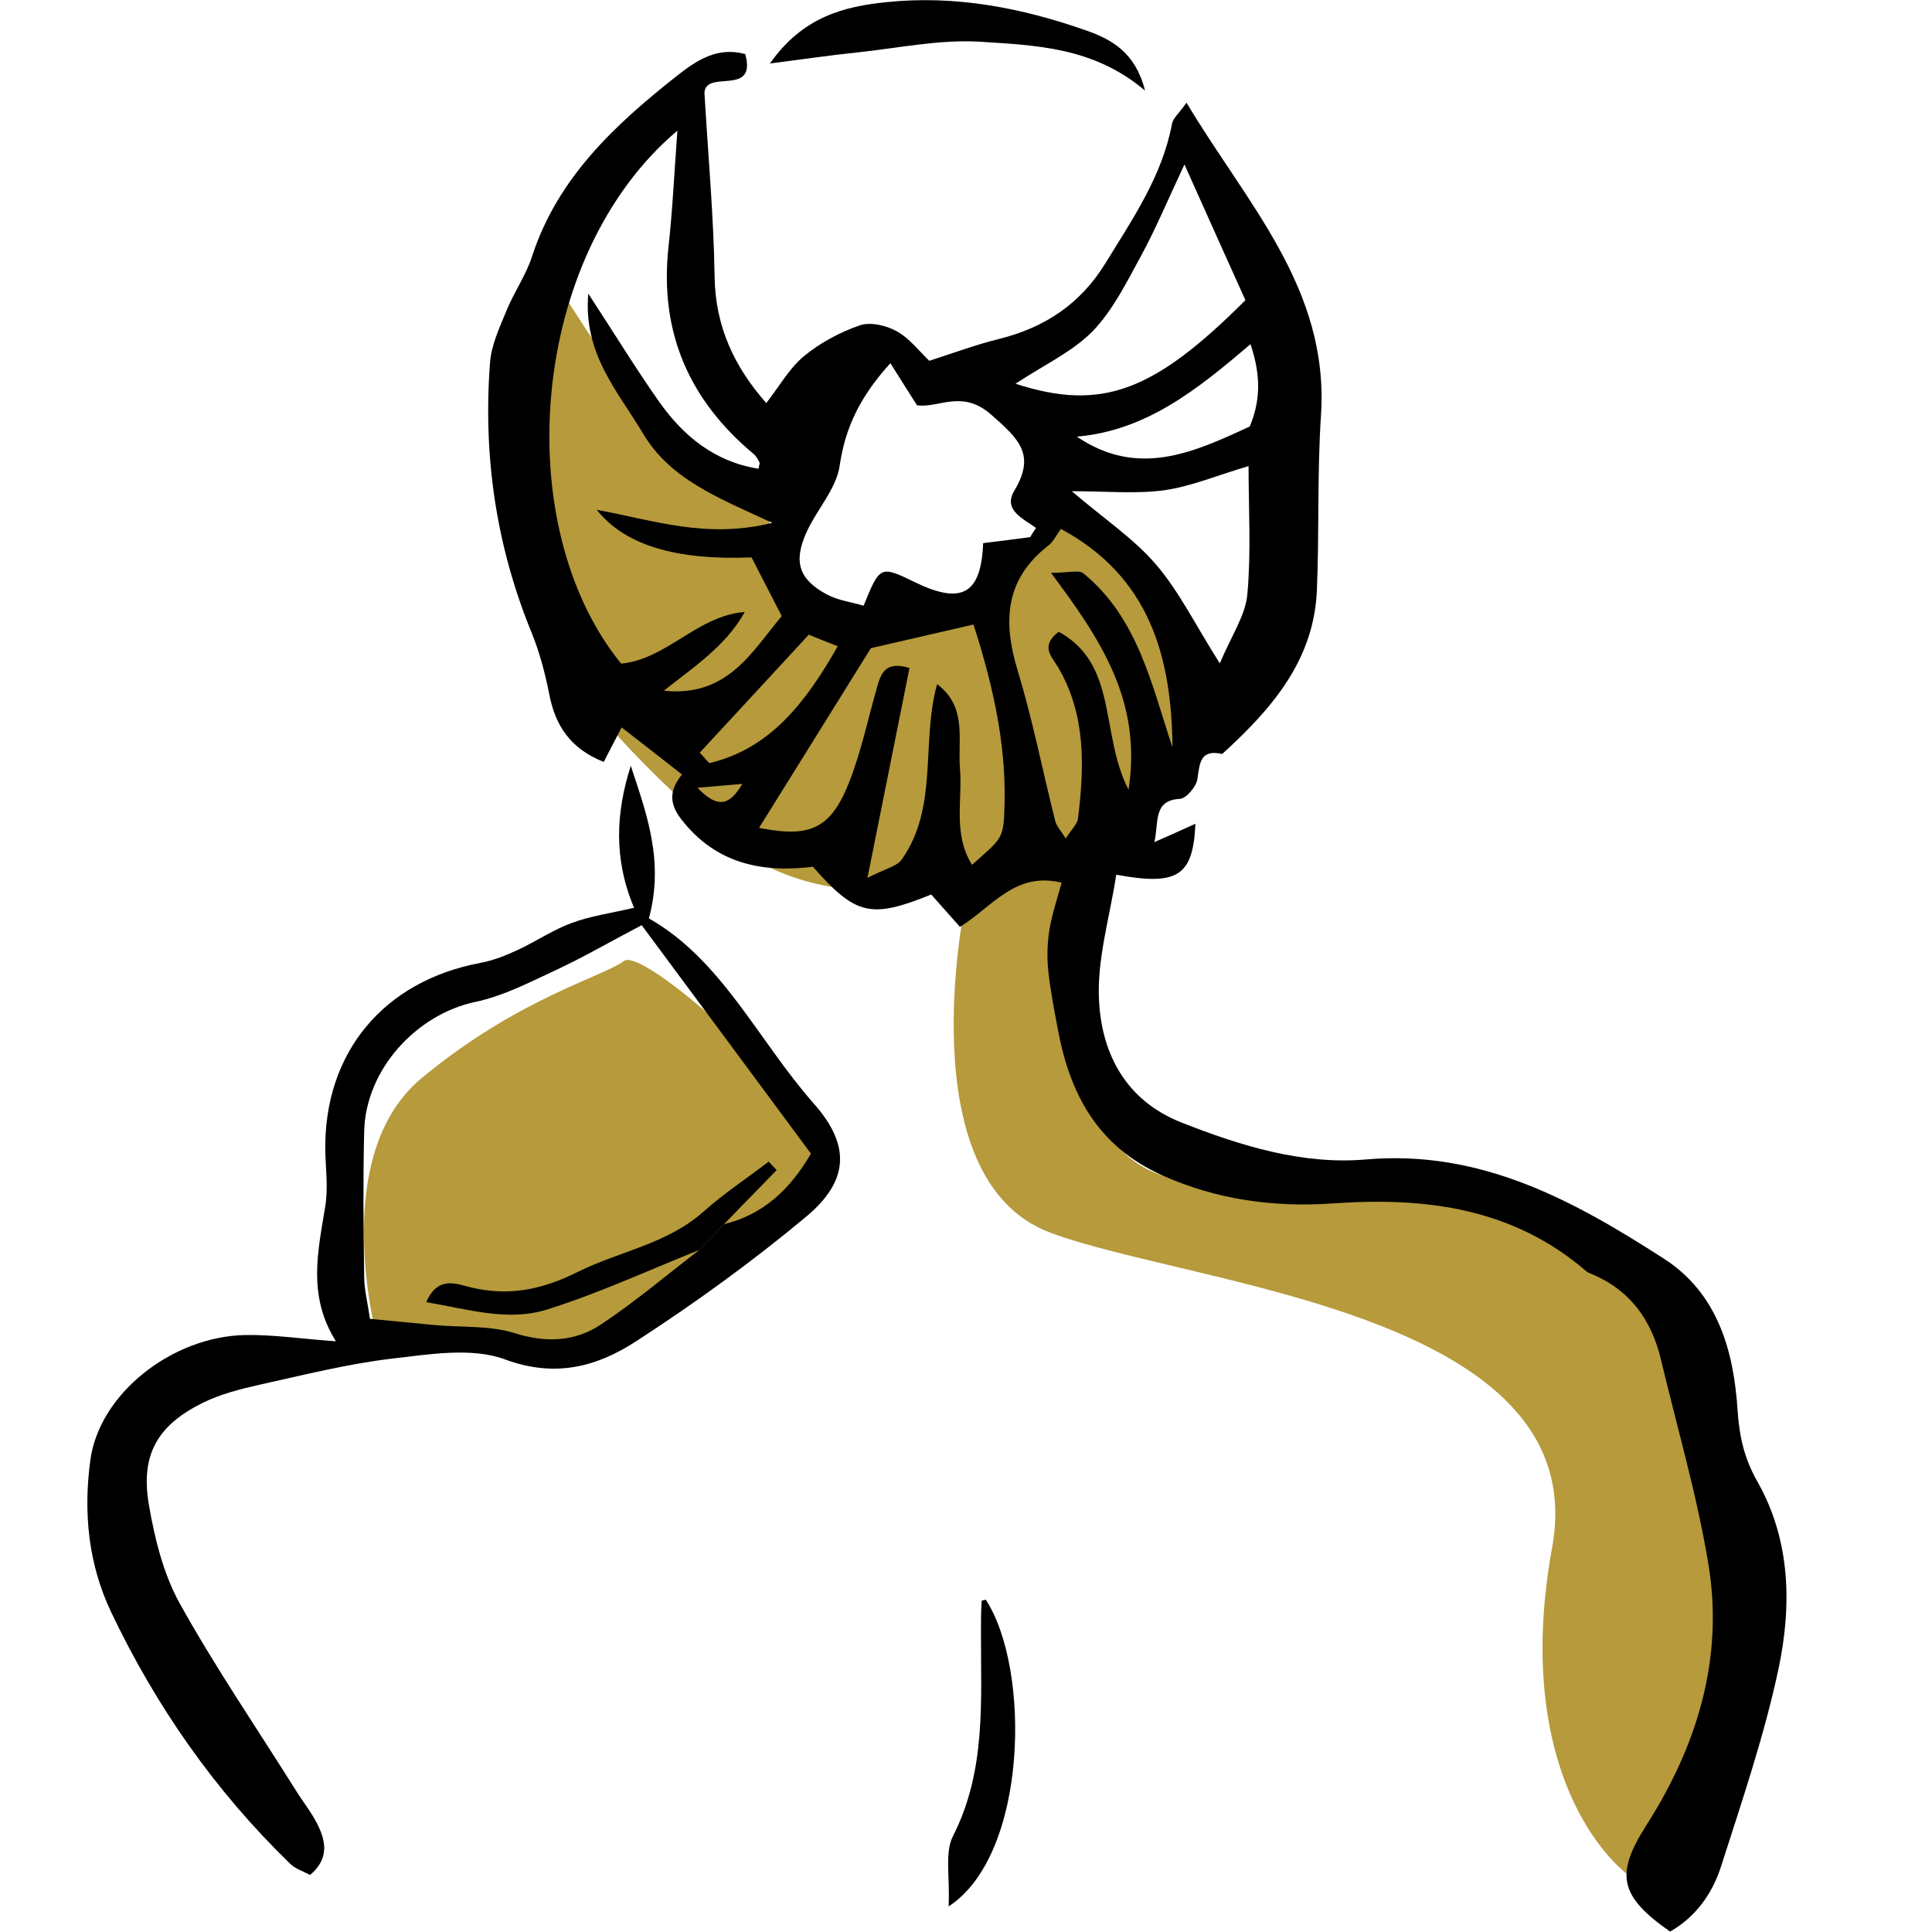
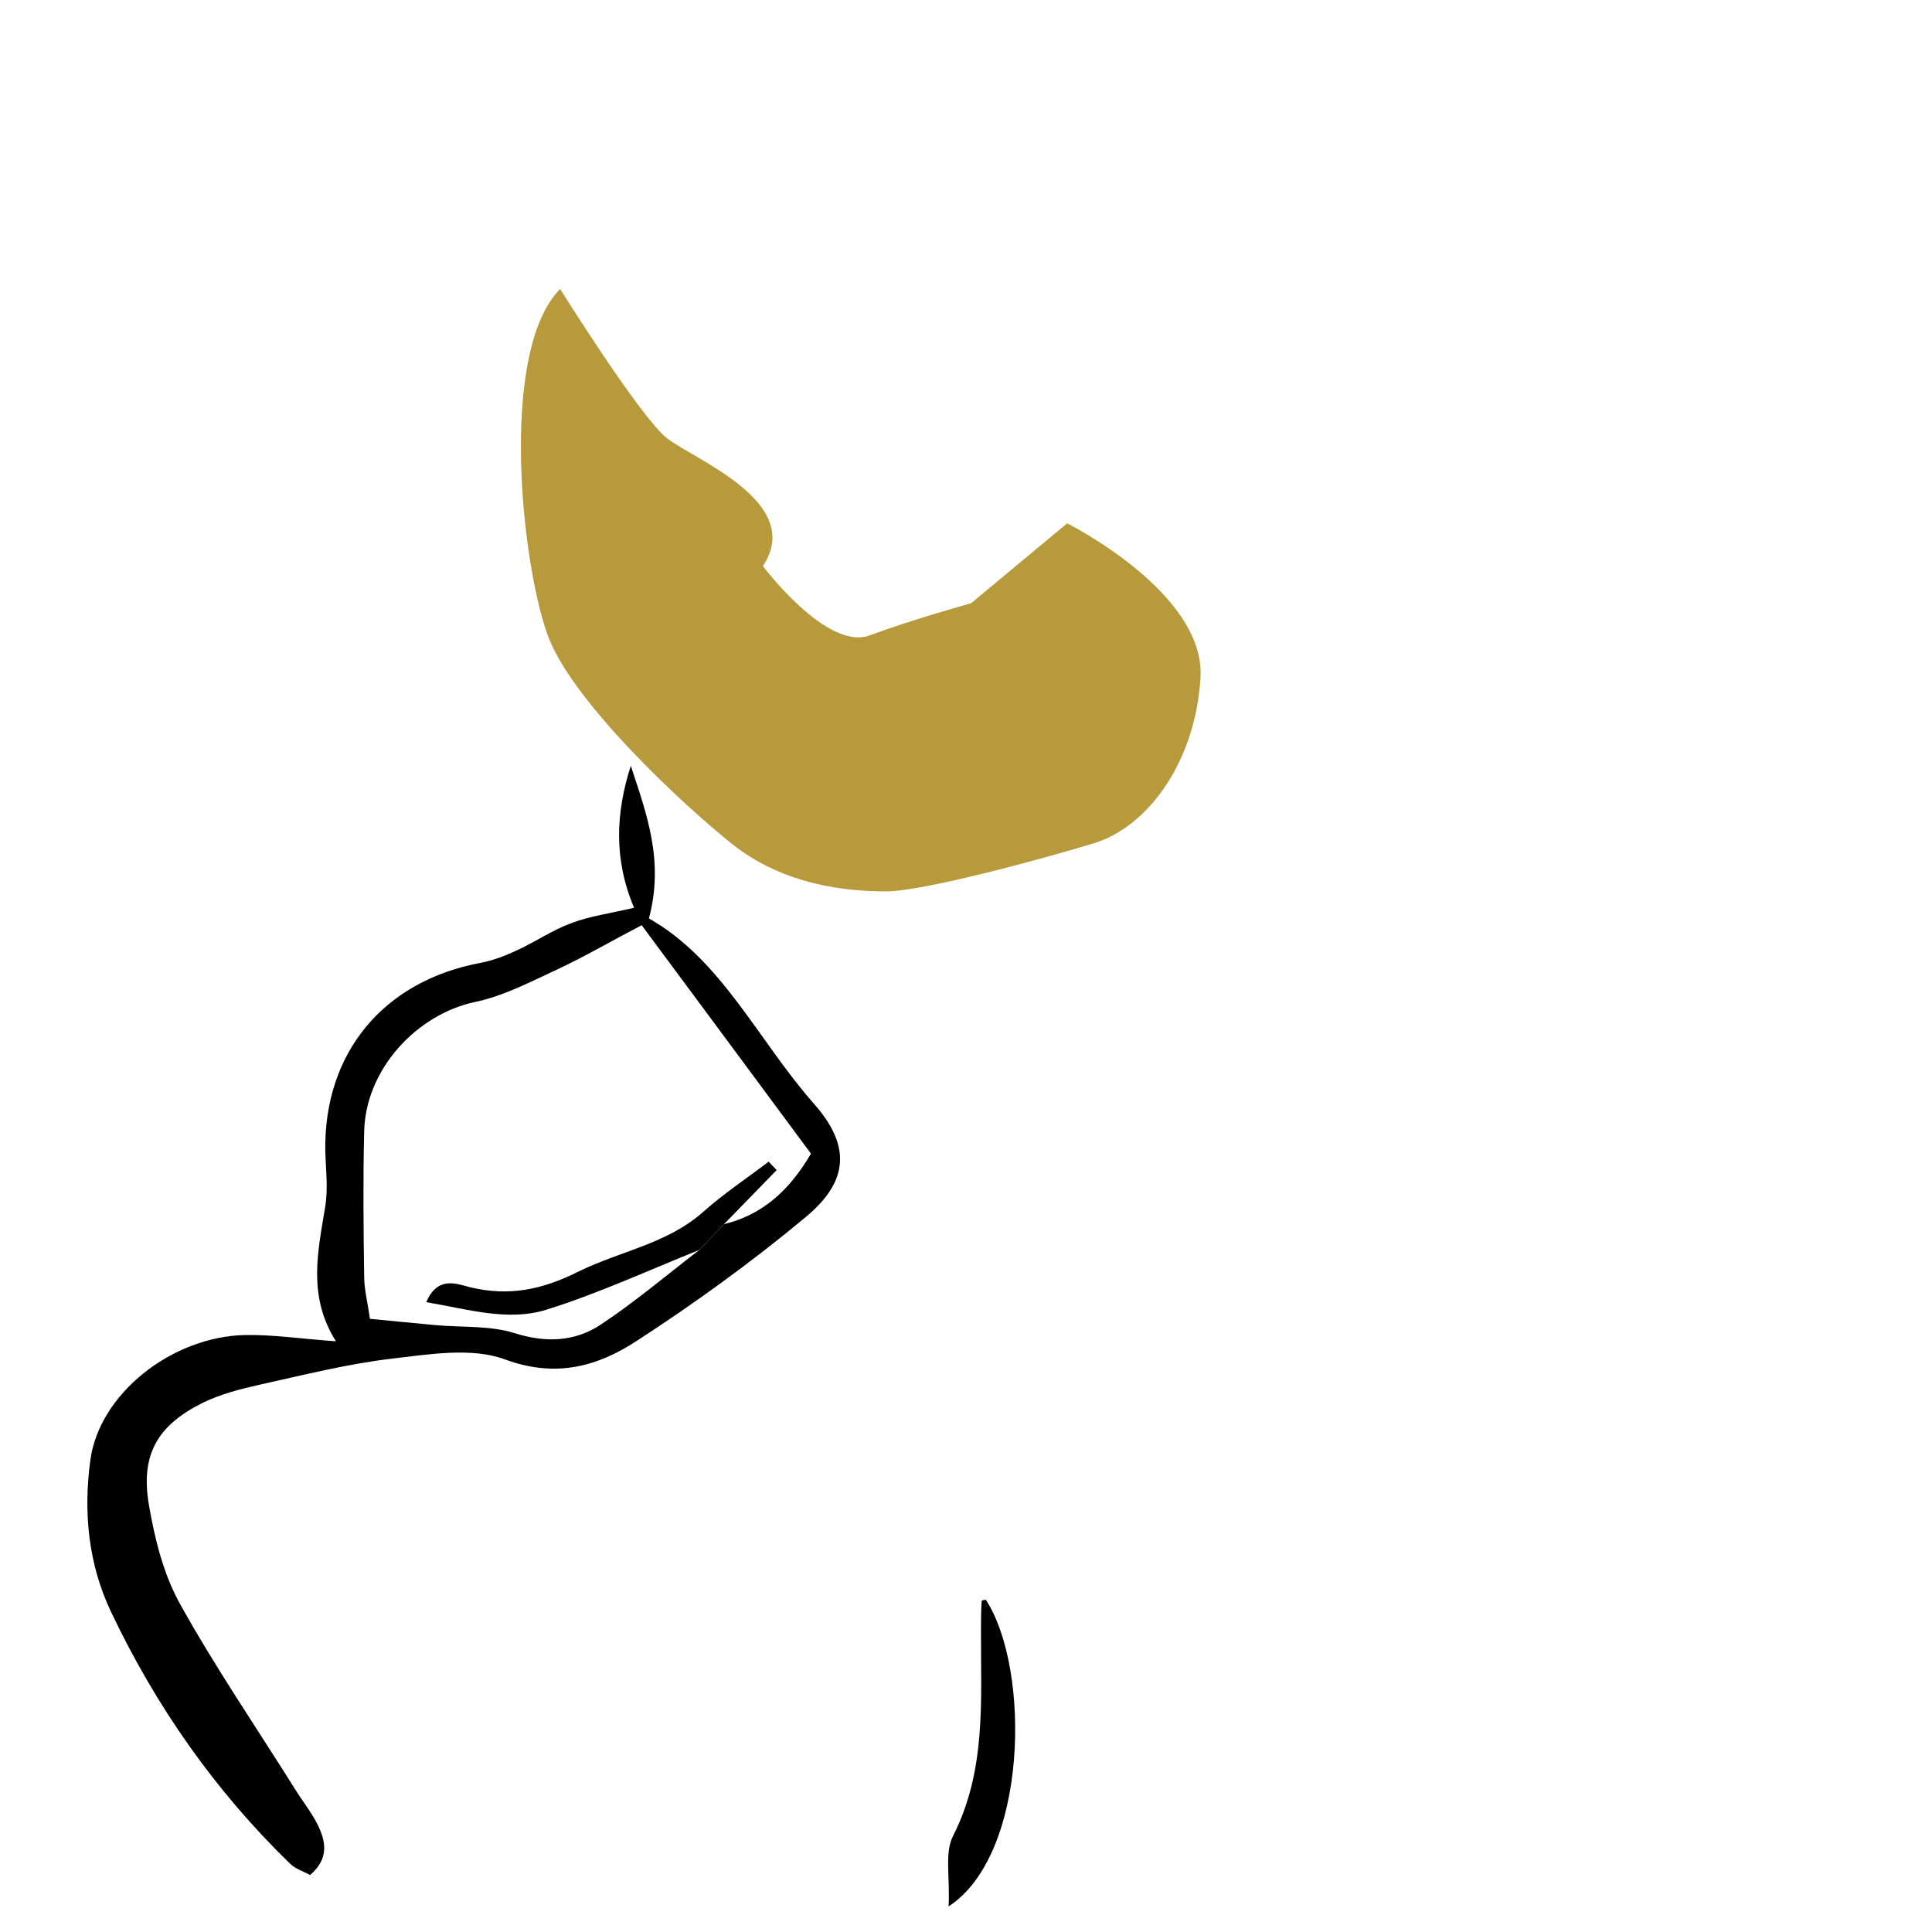
<svg xmlns="http://www.w3.org/2000/svg" id="Calque_1" data-name="Calque 1" viewBox="0 0 80 80">
  <defs>
    <style>
      .cls-1, .cls-2 {
        stroke-width: 0px;
      }

      .cls-2 {
        fill: #b69a3b;
      }
    </style>
  </defs>
-   <path class="cls-2" d="M15.68,55.69s-2.21-7.73,1.77-11.04,7.51-4.2,8.39-4.86,9.5,7.07,7.95,8.83-7.95,7.51-9.94,7.51-8.17-.44-8.17-.44Z" />
-   <path class="cls-2" d="M39.98,37.36s-2.43,11.48,3.53,13.69c5.96,2.21,22.53,3.31,20.76,13.03s2.87,13.91,4.2,14.13,4.64-11.26,4.64-11.26c0,0-2.65-12.81-5.08-14.58s-10.6-4.42-17.01-3.53c-6.4.88-7.07-5.3-5.3-12.59,0,0,.88-5.52-5.74,1.1Z" />
  <path class="cls-2" d="M23.19,11.96s3.31,5.3,4.42,6.18,5.74,2.65,3.98,5.3c0,0,2.65,3.53,4.42,2.87s4.2-1.33,4.2-1.33l3.98-3.31s5.74,2.87,5.52,6.4-2.21,6.18-4.42,6.85-7.07,1.99-8.61,1.99-4.2-.22-6.4-1.99-6.4-5.74-7.51-8.39-2.21-11.93.44-14.58Z" />
-   <path class="cls-1" d="M69.18,80c-2.15-1.49-2.29-2.4-1.02-4.4,2.11-3.3,3.23-6.92,2.58-10.84-.47-2.85-1.29-5.63-1.96-8.45-.39-1.65-1.28-2.89-2.88-3.56-.06-.03-.14-.05-.19-.09-3.05-2.64-6.66-3.1-10.5-2.83-2.44.17-4.8-.14-7.08-1.16-2.7-1.21-3.85-3.4-4.34-6.12-.15-.8-.31-1.61-.39-2.42-.05-.53-.03-1.08.05-1.61.11-.67.33-1.31.51-1.97-1.92-.47-2.86.99-4.21,1.83-.41-.46-.8-.9-1.19-1.34-2.5,1.01-3.12.87-4.9-1.15-2.1.26-4.03-.12-5.46-1.98-.51-.66-.47-1.21.04-1.84-.83-.65-1.62-1.27-2.5-1.95-.31.59-.5.97-.74,1.43-1.38-.55-2.01-1.5-2.26-2.82-.17-.86-.4-1.73-.73-2.54-1.47-3.59-2.01-7.31-1.72-11.16.05-.73.39-1.46.68-2.16.31-.77.81-1.47,1.06-2.25,1.06-3.26,3.43-5.45,6-7.48.81-.64,1.68-1.22,2.83-.9.49,1.79-1.65.61-1.69,1.61.15,2.56.38,5.08.42,7.6.03,2.07.81,3.73,2.14,5.24.54-.69.95-1.44,1.57-1.95.67-.55,1.49-.99,2.31-1.27.44-.15,1.1.01,1.53.25.52.29.91.81,1.34,1.22.97-.31,1.9-.66,2.87-.9,1.9-.47,3.38-1.44,4.43-3.15,1.12-1.83,2.34-3.59,2.75-5.76.04-.24.29-.43.6-.88,2.49,4.18,5.91,7.69,5.57,12.93-.16,2.41-.07,4.84-.17,7.25-.12,2.93-1.89,4.94-3.92,6.79-.93-.21-.93.4-1.03,1.05-.05.31-.46.79-.72.81-1.13.05-.87.99-1.06,1.79.57-.25,1.13-.5,1.7-.76-.1,2.16-.72,2.58-3.28,2.11-.26,1.75-.81,3.51-.71,5.24.12,2.21,1.13,4.12,3.41,5.02,2.46.97,5.02,1.76,7.65,1.53,4.75-.41,8.59,1.7,12.33,4.11,2.22,1.43,2.89,3.8,3.05,6.28.07,1.06.27,1.98.81,2.93,1.4,2.46,1.44,5.19.87,7.84-.59,2.75-1.51,5.44-2.37,8.13-.36,1.12-1.05,2.08-2.1,2.68ZM31.14,23.08c-3.14.13-5.26-.5-6.43-1.97,2.32.42,4.51,1.22,7.27.54-2.3-1.06-4.24-1.82-5.36-3.71-1.03-1.73-2.48-3.29-2.26-5.78,1.07,1.63,1.95,3.08,2.93,4.47,1.01,1.43,2.3,2.49,4.12,2.78.02-.15.06-.22.04-.26-.06-.12-.13-.25-.23-.34-2.69-2.24-3.92-5.06-3.54-8.58.17-1.53.24-3.08.37-4.82-6.14,5.18-6.99,16.34-2.33,22.07,1.91-.19,3.14-1.98,5.12-2.14-.42.75-.96,1.31-1.54,1.82-.58.51-1.21.96-1.81,1.44,2.63.28,3.64-1.61,4.88-3.09-.43-.83-.8-1.56-1.25-2.43ZM42.65,22.25c.08-.13.16-.26.25-.39-.56-.4-1.37-.75-.9-1.54.89-1.49.21-2.13-.98-3.17-1.2-1.04-2.18-.23-3.05-.37-.41-.64-.74-1.17-1.1-1.74-1.24,1.36-1.87,2.65-2.1,4.24-.14.96-.94,1.81-1.37,2.75-.56,1.23-.32,1.96.83,2.58.46.25,1.02.32,1.53.47.68-1.67.69-1.67,2.15-.96,1.92.93,2.72.47,2.8-1.63.65-.08,1.3-.16,1.96-.25ZM38.82,28.34c1.24.95.83,2.28.93,3.48.11,1.32-.3,2.71.5,3.99,1.11-.99,1.28-1.05,1.33-2.04.14-2.62-.38-5.15-1.27-7.91-1.66.38-3.15.73-4.25.98-1.69,2.72-3.17,5.1-4.63,7.44,2.11.42,2.97.05,3.74-1.91.5-1.28.78-2.64,1.16-3.96.16-.57.37-1.04,1.33-.75-.55,2.76-1.11,5.54-1.74,8.69.76-.39,1.23-.48,1.42-.76,1.53-2.18.79-4.8,1.46-7.25ZM49.04,6.82c-.68,1.45-1.18,2.65-1.8,3.79-.59,1.08-1.16,2.24-2,3.11-.85.86-2.03,1.4-3.19,2.17,3.56,1.15,5.72.34,9.52-3.46-.8-1.77-1.61-3.58-2.52-5.61ZM48.55,30.93c-.04-3.75-.95-7.05-4.62-9.03-.2.27-.31.53-.52.69-1.8,1.4-1.89,3.14-1.27,5.18.62,2.04,1.03,4.14,1.55,6.21.05.22.23.4.44.74.25-.39.48-.6.51-.84.26-2.14.33-4.27-.82-6.24-.26-.44-.77-.88.02-1.48,2.47,1.35,1.7,4.23,2.89,6.54.57-3.69-1.17-6.24-3.21-8.98.73,0,1.15-.13,1.34.02,2.26,1.85,2.82,4.6,3.68,7.18ZM51.7,19.3c-1.29.38-2.37.84-3.49,1-1.16.16-2.37.04-3.83.04,1.37,1.17,2.59,1.98,3.5,3.05.95,1.11,1.61,2.47,2.63,4.08.48-1.15,1.06-1.98,1.14-2.86.16-1.76.05-3.55.05-5.31ZM51.75,17.66c.41-.99.5-2.02.03-3.41-2.21,1.89-4.32,3.58-7.19,3.83,2.52,1.71,4.81.67,7.16-.42ZM28.98,31.17c.13.14.26.29.39.43,2.54-.6,4-2.53,5.32-4.84-.56-.22-.99-.39-1.2-.48-1.58,1.71-3.04,3.3-4.51,4.88ZM30.74,32.46c-.64.05-1.13.1-1.86.16.84.87,1.32.74,1.86-.16Z" />
  <path class="cls-1" d="M26.26,37.6c-.86-2.03-.76-3.95-.14-5.89.65,1.98,1.39,3.93.75,6.32,3.02,1.71,4.52,5.05,6.83,7.67,1.54,1.74,1.45,3.21-.33,4.69-2.22,1.85-4.58,3.56-7,5.13-1.62,1.06-3.35,1.55-5.46.77-1.38-.51-3.14-.21-4.7-.03-1.84.22-3.66.68-5.47,1.08-.8.18-1.62.39-2.35.75-1.87.93-2.57,2.14-2.23,4.19.24,1.41.6,2.88,1.28,4.11,1.47,2.65,3.19,5.16,4.8,7.73.29.47.64.9.89,1.39.36.71.52,1.44-.29,2.13-.27-.15-.61-.25-.83-.47-3.11-3.02-5.55-6.51-7.41-10.42-.95-2-1.15-4.14-.86-6.28.36-2.74,3.36-5.13,6.42-5.19,1.16-.02,2.32.16,3.75.26-1.19-1.89-.74-3.74-.44-5.6.12-.74.02-1.51,0-2.27-.07-4.06,2.4-7.05,6.43-7.8.53-.1,1.06-.31,1.55-.54.75-.35,1.45-.83,2.22-1.11.77-.29,1.6-.4,2.58-.63ZM28.95,51.76c.34-.36.69-.71,1.03-1.07,1.64-.4,2.74-1.45,3.6-2.92-2.32-3.14-4.61-6.22-7.01-9.46-1.3.68-2.36,1.3-3.47,1.82-1.12.52-2.24,1.11-3.43,1.36-2.44.52-4.54,2.81-4.59,5.37-.05,2-.03,4,0,6,0,.53.14,1.06.24,1.75.96.09,1.83.18,2.71.26,1.09.1,2.25.01,3.27.33,1.3.41,2.49.36,3.56-.34,1.42-.94,2.73-2.05,4.08-3.09Z" />
-   <path class="cls-1" d="M47.4,3.74c-2.12-1.79-4.5-1.86-6.78-2.01-1.69-.11-3.41.26-5.11.44-1.08.11-2.15.27-3.63.46,1.37-1.95,3.09-2.36,4.81-2.54,2.85-.3,5.62.23,8.31,1.18,1.05.37,2.02.92,2.41,2.47Z" />
  <path class="cls-1" d="M39.28,78.94c.06-1.24-.17-2.22.18-2.91,1.39-2.73,1.15-5.62,1.16-8.51,0-.41,0-.82.03-1.23,0-.02.11-.04.17-.05,1.88,2.89,1.74,10.57-1.54,12.7Z" />
  <path class="cls-1" d="M28.95,51.76c-2.1.84-4.17,1.8-6.32,2.47-1.6.5-3.25-.02-4.98-.31.47-1.1,1.26-.76,1.81-.62,1.61.39,2.98.11,4.5-.65,1.7-.84,3.66-1.14,5.16-2.47.85-.76,1.81-1.39,2.71-2.08.11.12.22.24.33.35-.73.75-1.45,1.49-2.18,2.24-.34.36-.69.71-1.03,1.07Z" />
</svg>